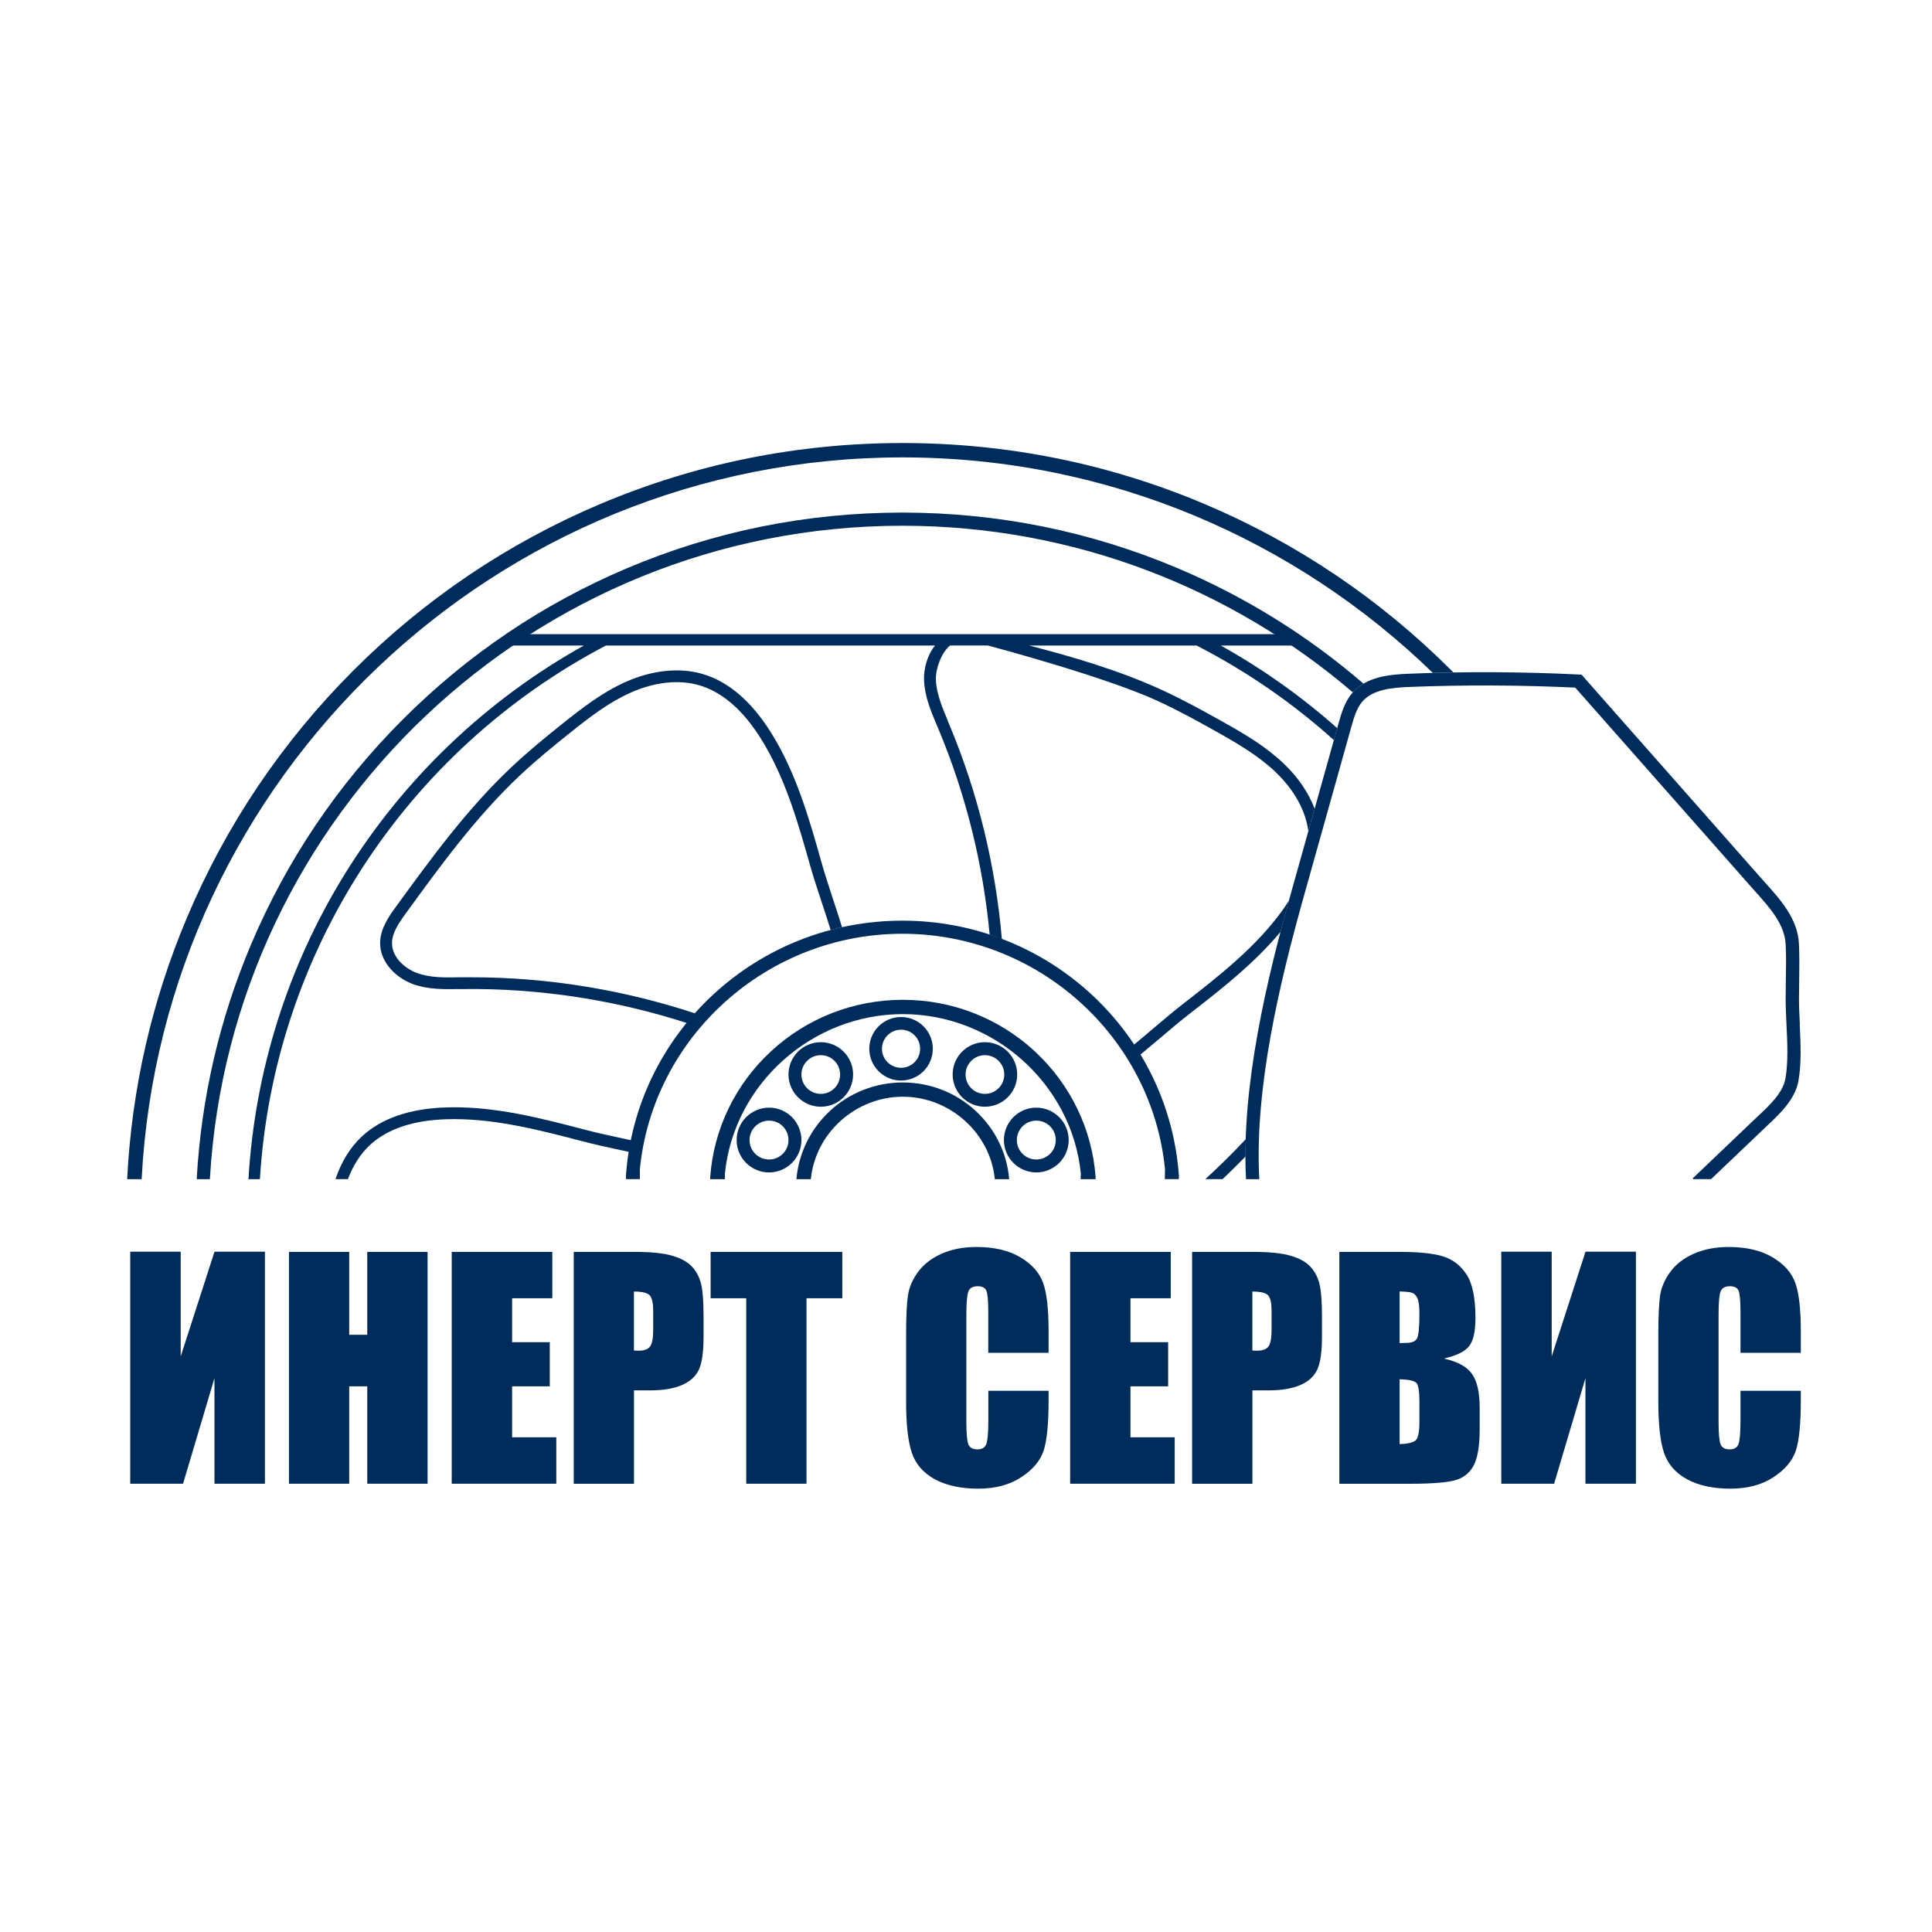
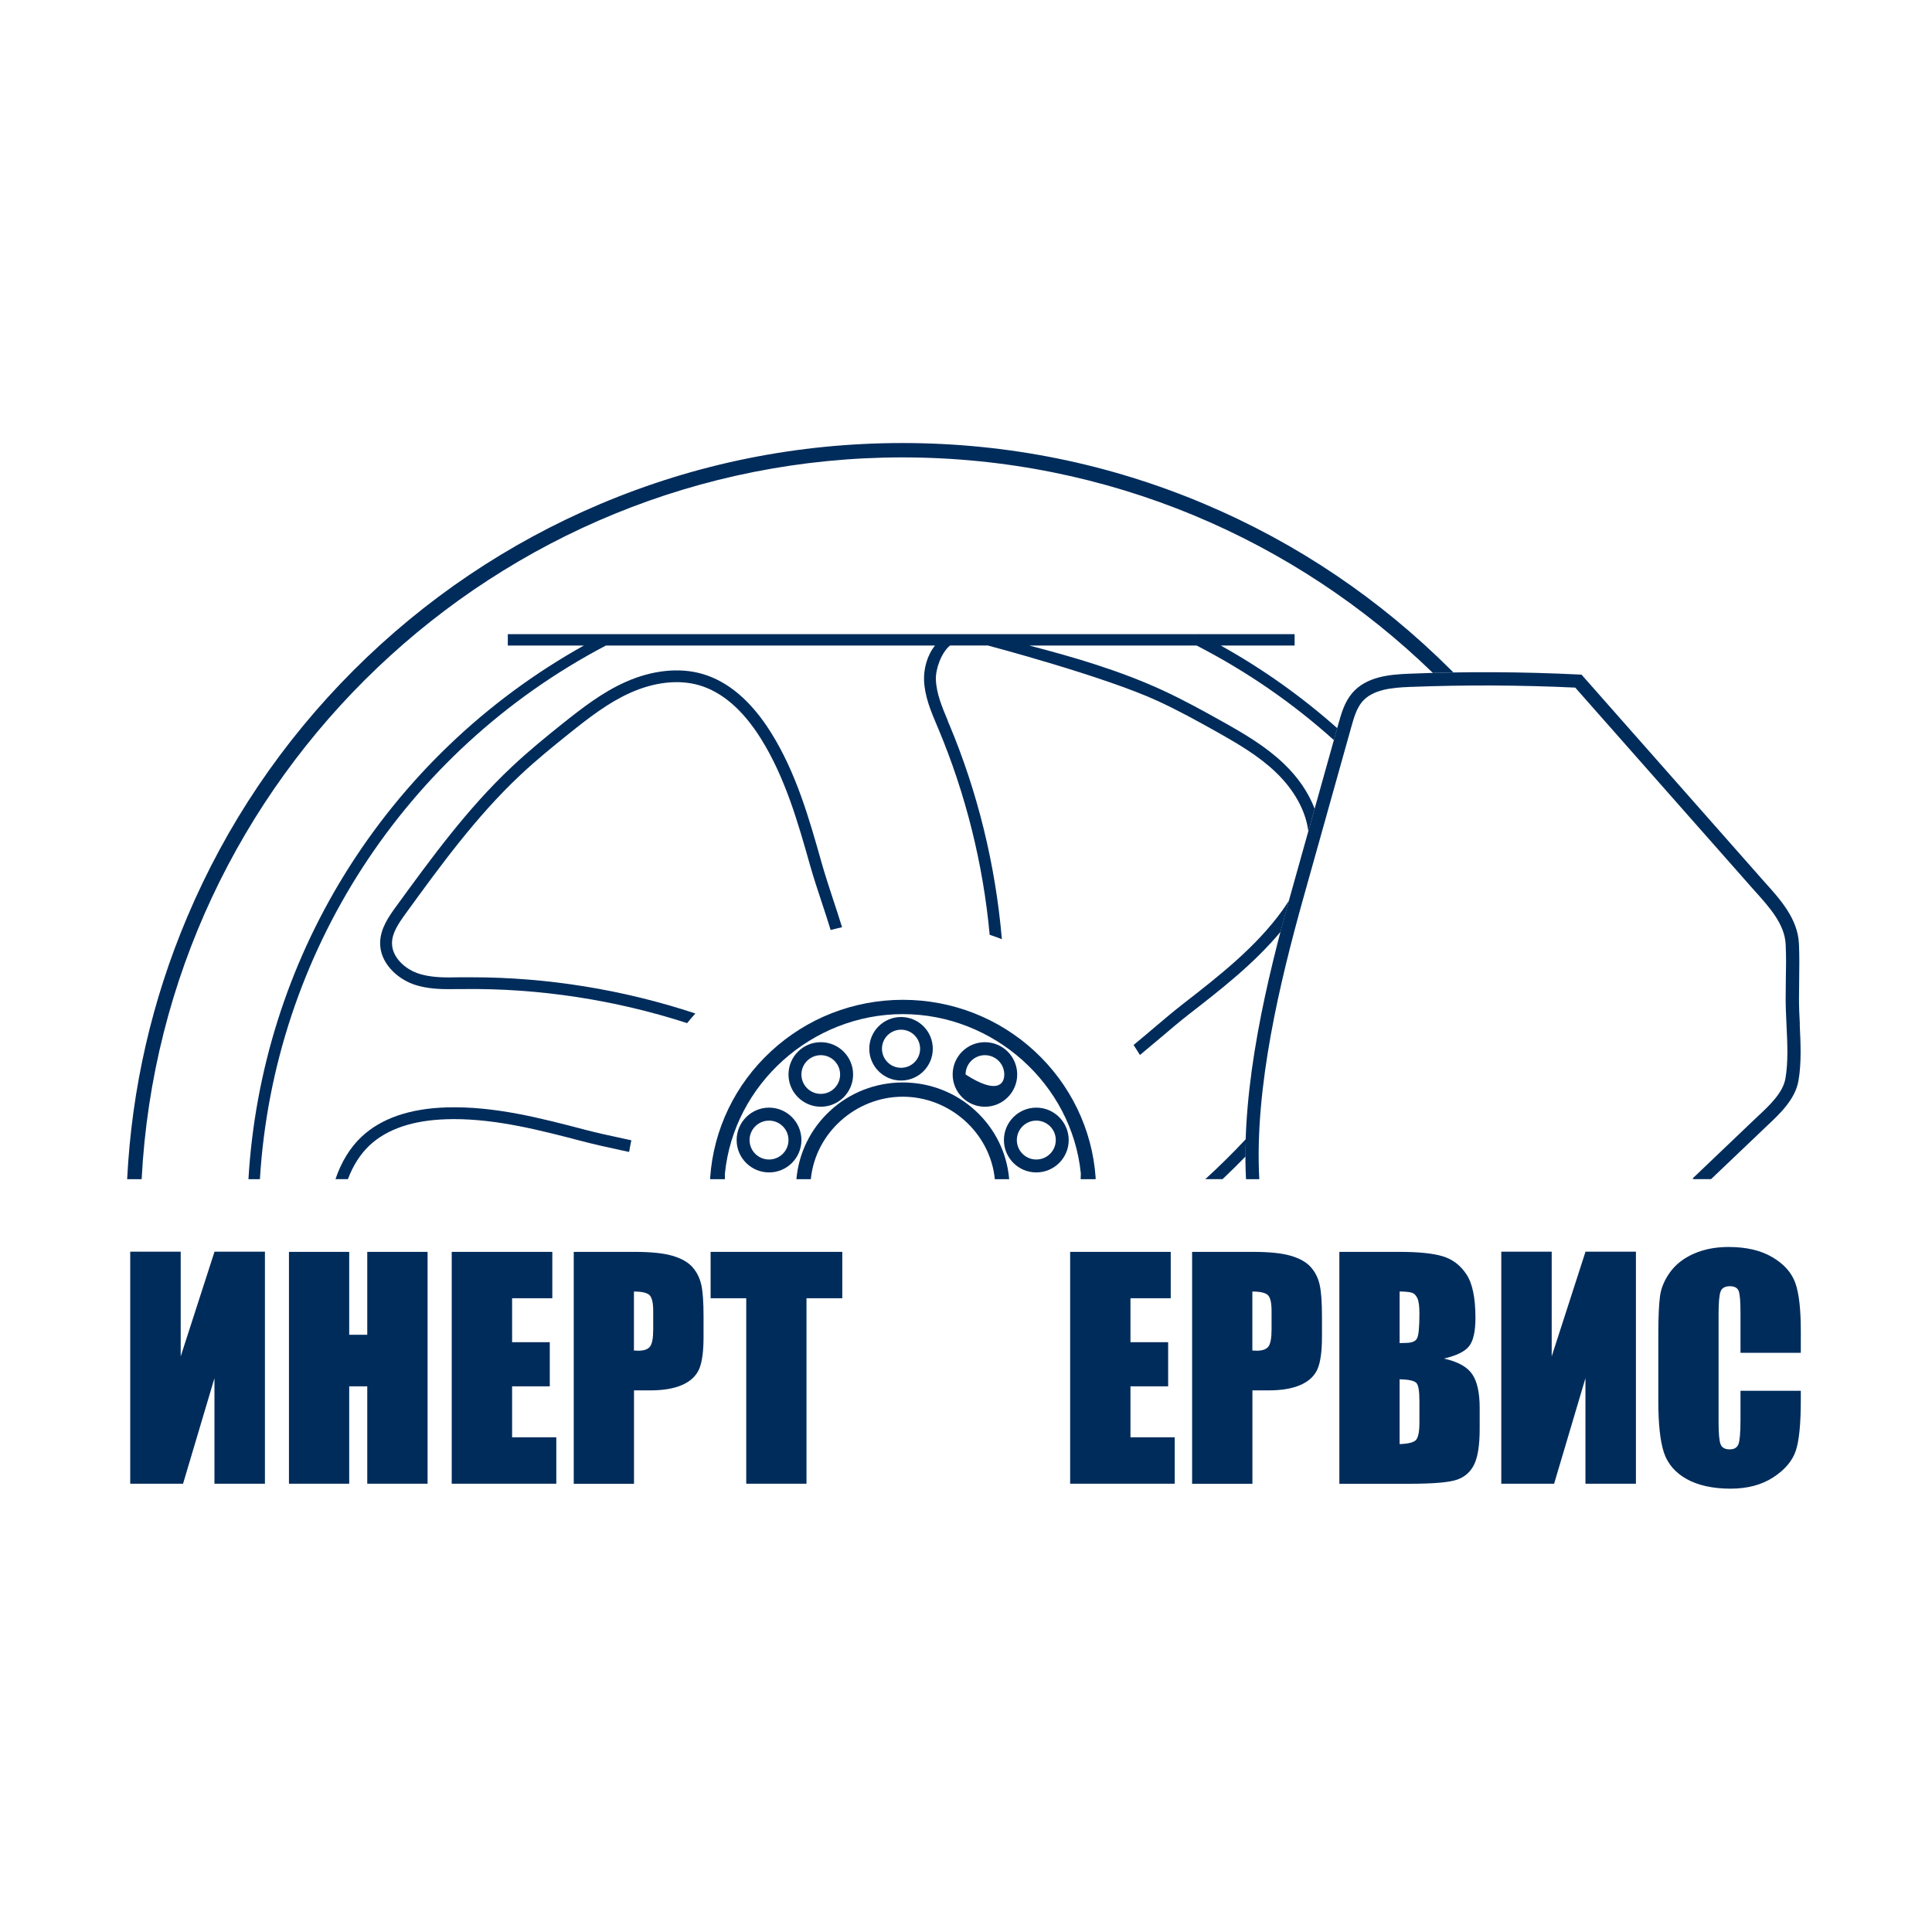
<svg xmlns="http://www.w3.org/2000/svg" width="32" height="32" viewBox="0 0 32 32" fill="none">
  <g clip-path="url(#clip0_613_2)">
    <path d="M4.387 24.575H3.552V22.827L3.032 24.575H2.157V20.732H2.993V22.466L3.553 20.732H4.388V24.575H4.387Z" fill="#002C5B" />
    <path d="M7.082 20.735V24.575H6.083V22.962H5.784V24.575H4.786V20.735H5.784V22.108H6.083V20.735H7.082Z" fill="#002C5B" />
    <path d="M7.483 20.735H9.148V21.503H8.482V22.231H9.106V22.962H8.482V23.806H9.214V24.575H7.482V20.735H7.483Z" fill="#002C5B" />
    <path d="M9.502 20.735H10.508C10.78 20.735 10.989 20.756 11.135 20.799C11.281 20.841 11.391 20.903 11.465 20.983C11.539 21.065 11.588 21.162 11.615 21.277C11.641 21.392 11.653 21.569 11.653 21.809V22.144C11.653 22.389 11.628 22.567 11.578 22.681C11.527 22.793 11.435 22.879 11.299 22.939C11.163 22.999 10.987 23.029 10.769 23.029H10.501V24.576H9.503V20.736L9.502 20.735ZM10.5 21.392V22.369C10.529 22.371 10.553 22.372 10.574 22.372C10.665 22.372 10.729 22.35 10.765 22.305C10.801 22.259 10.819 22.166 10.819 22.023V21.708C10.819 21.577 10.798 21.491 10.758 21.451C10.716 21.412 10.632 21.392 10.501 21.392H10.5Z" fill="#002C5B" />
    <path d="M13.951 20.735V21.503H13.358V24.575H12.36V21.503H11.77V20.735H13.952H13.951Z" fill="#002C5B" />
-     <path d="M17.367 22.407H16.369V21.74C16.369 21.546 16.358 21.425 16.337 21.377C16.315 21.329 16.268 21.304 16.195 21.304C16.113 21.304 16.061 21.333 16.039 21.392C16.017 21.45 16.006 21.577 16.006 21.772V23.556C16.006 23.742 16.017 23.864 16.039 23.921C16.061 23.977 16.11 24.006 16.189 24.006C16.267 24.006 16.311 23.978 16.335 23.921C16.358 23.864 16.37 23.729 16.37 23.519V23.036H17.368V23.186C17.368 23.584 17.34 23.866 17.284 24.032C17.228 24.198 17.104 24.344 16.912 24.469C16.72 24.595 16.483 24.657 16.201 24.657C15.919 24.657 15.667 24.604 15.478 24.498C15.288 24.392 15.162 24.245 15.101 24.057C15.039 23.87 15.008 23.588 15.008 23.212V22.09C15.008 21.812 15.018 21.605 15.037 21.467C15.055 21.329 15.112 21.196 15.206 21.067C15.301 20.939 15.431 20.838 15.598 20.765C15.764 20.691 15.956 20.654 16.173 20.654C16.467 20.654 16.709 20.711 16.901 20.825C17.092 20.939 17.217 21.081 17.278 21.25C17.338 21.42 17.368 21.684 17.368 22.042V22.407H17.367Z" fill="#002C5B" />
    <path d="M17.726 20.735H19.391V21.503H18.724V22.231H19.348V22.962H18.724V23.806H19.457V24.575H17.725V20.735H17.726Z" fill="#002C5B" />
    <path d="M19.744 20.735H20.75C21.023 20.735 21.231 20.756 21.377 20.799C21.523 20.841 21.634 20.903 21.707 20.983C21.781 21.065 21.831 21.162 21.857 21.277C21.884 21.392 21.896 21.569 21.896 21.809V22.144C21.896 22.389 21.87 22.567 21.82 22.681C21.769 22.793 21.677 22.879 21.541 22.939C21.405 22.999 21.229 23.029 21.011 23.029H20.744V24.576H19.745V20.736L19.744 20.735ZM20.743 21.392V22.369C20.771 22.371 20.795 22.372 20.816 22.372C20.908 22.372 20.972 22.35 21.008 22.305C21.043 22.259 21.061 22.166 21.061 22.023V21.708C21.061 21.577 21.041 21.491 21 21.451C20.959 21.412 20.874 21.392 20.744 21.392H20.743Z" fill="#002C5B" />
    <path d="M22.183 20.735H23.18C23.495 20.735 23.733 20.759 23.896 20.808C24.058 20.857 24.189 20.956 24.288 21.106C24.388 21.255 24.438 21.496 24.438 21.828C24.438 22.053 24.403 22.209 24.332 22.298C24.261 22.387 24.123 22.454 23.915 22.502C24.146 22.553 24.303 22.64 24.385 22.762C24.467 22.882 24.508 23.068 24.508 23.318V23.674C24.508 23.933 24.478 24.125 24.42 24.25C24.36 24.376 24.266 24.461 24.136 24.507C24.006 24.553 23.741 24.576 23.339 24.576H22.184V20.736L22.183 20.735ZM23.182 21.392V22.246C23.224 22.244 23.258 22.243 23.282 22.243C23.38 22.243 23.442 22.219 23.469 22.171C23.497 22.122 23.51 21.984 23.51 21.757C23.51 21.637 23.499 21.552 23.477 21.504C23.454 21.456 23.426 21.426 23.39 21.413C23.354 21.4 23.285 21.393 23.183 21.391L23.182 21.392ZM23.182 22.844V23.919C23.322 23.914 23.412 23.892 23.451 23.853C23.49 23.813 23.51 23.716 23.51 23.561V23.203C23.51 23.038 23.493 22.939 23.458 22.904C23.423 22.869 23.332 22.849 23.183 22.845L23.182 22.844Z" fill="#002C5B" />
    <path d="M27.096 24.575H26.26V22.827L25.741 24.575H24.866V20.732H25.701V22.466L26.261 20.732H27.096V24.575H27.096Z" fill="#002C5B" />
    <path d="M29.826 22.407H28.828V21.74C28.828 21.546 28.817 21.425 28.796 21.377C28.774 21.329 28.727 21.304 28.654 21.304C28.572 21.304 28.519 21.333 28.498 21.392C28.476 21.45 28.465 21.577 28.465 21.772V23.556C28.465 23.742 28.476 23.864 28.498 23.921C28.519 23.977 28.569 24.006 28.648 24.006C28.726 24.006 28.77 23.978 28.794 23.921C28.816 23.864 28.828 23.729 28.828 23.519V23.036H29.827V23.186C29.827 23.584 29.799 23.866 29.743 24.032C29.686 24.198 29.563 24.344 29.371 24.469C29.178 24.595 28.942 24.657 28.66 24.657C28.378 24.657 28.126 24.604 27.937 24.498C27.747 24.392 27.621 24.245 27.559 24.057C27.498 23.87 27.467 23.588 27.467 23.212V22.09C27.467 21.812 27.477 21.605 27.495 21.467C27.514 21.329 27.571 21.196 27.665 21.067C27.759 20.939 27.889 20.838 28.056 20.765C28.223 20.691 28.415 20.654 28.631 20.654C28.926 20.654 29.168 20.711 29.359 20.825C29.551 20.939 29.676 21.081 29.736 21.25C29.797 21.42 29.827 21.684 29.827 22.042V22.407H29.826Z" fill="#002C5B" />
    <path d="M11.519 16.787C10.329 16.393 9.067 16.187 7.818 16.187C7.769 16.187 7.72 16.187 7.671 16.187H7.612C7.372 16.192 7.124 16.196 6.906 16.116C6.706 16.042 6.491 15.856 6.493 15.619C6.494 15.455 6.596 15.302 6.718 15.133C7.293 14.341 7.889 13.522 8.612 12.843C8.882 12.588 9.174 12.352 9.425 12.151C9.767 11.877 10.079 11.637 10.437 11.476C10.837 11.296 11.243 11.251 11.581 11.35C11.961 11.461 12.304 11.758 12.601 12.231C13.005 12.876 13.218 13.625 13.422 14.349C13.476 14.538 13.542 14.738 13.612 14.95C13.661 15.097 13.711 15.25 13.758 15.404C13.821 15.387 13.884 15.372 13.947 15.358C13.898 15.198 13.847 15.042 13.796 14.889C13.728 14.679 13.662 14.481 13.61 14.295C13.402 13.558 13.186 12.795 12.766 12.127C12.443 11.613 12.062 11.287 11.636 11.163C11.254 11.051 10.799 11.099 10.356 11.298C9.977 11.468 9.655 11.716 9.302 11.998C9.047 12.202 8.753 12.441 8.477 12.701C7.74 13.393 7.139 14.22 6.558 15.018C6.449 15.169 6.298 15.376 6.296 15.617C6.293 15.949 6.575 16.202 6.837 16.299C7.089 16.391 7.356 16.386 7.614 16.382H7.673C8.922 16.366 10.187 16.56 11.381 16.946C11.425 16.892 11.47 16.838 11.518 16.786L11.519 16.787Z" fill="#002C5B" />
    <path d="M12.738 19.419C12.442 19.419 12.201 19.179 12.201 18.883C12.201 18.587 12.442 18.346 12.738 18.346C13.034 18.346 13.274 18.587 13.274 18.883C13.274 19.179 13.034 19.419 12.738 19.419ZM12.738 18.561C12.56 18.561 12.415 18.705 12.415 18.883C12.415 19.061 12.559 19.205 12.738 19.205C12.916 19.205 13.06 19.061 13.06 18.883C13.06 18.705 12.916 18.561 12.738 18.561Z" fill="#002C5B" />
    <path d="M17.164 19.419C16.868 19.419 16.628 19.179 16.628 18.883C16.628 18.587 16.868 18.346 17.164 18.346C17.46 18.346 17.701 18.587 17.701 18.883C17.701 19.179 17.46 19.419 17.164 19.419ZM17.164 18.561C16.987 18.561 16.842 18.705 16.842 18.883C16.842 19.061 16.986 19.205 17.164 19.205C17.343 19.205 17.487 19.061 17.487 18.883C17.487 18.705 17.343 18.561 17.164 18.561Z" fill="#002C5B" />
    <path d="M13.595 18.331C13.301 18.331 13.06 18.092 13.06 17.797C13.06 17.501 13.3 17.262 13.595 17.262C13.89 17.262 14.13 17.501 14.13 17.797C14.13 18.092 13.89 18.331 13.595 18.331ZM13.595 17.477C13.419 17.477 13.274 17.62 13.274 17.797C13.274 17.975 13.418 18.118 13.595 18.118C13.772 18.118 13.915 17.975 13.915 17.797C13.915 17.62 13.772 17.477 13.595 17.477Z" fill="#002C5B" />
-     <path d="M16.313 18.331C16.019 18.331 15.779 18.092 15.779 17.797C15.779 17.501 16.018 17.262 16.313 17.262C16.608 17.262 16.848 17.501 16.848 17.797C16.848 18.092 16.608 18.331 16.313 18.331ZM16.313 17.477C16.137 17.477 15.993 17.62 15.993 17.797C15.993 17.975 16.136 18.118 16.313 18.118C16.49 18.118 16.634 17.975 16.634 17.797C16.634 17.62 16.49 17.477 16.313 17.477Z" fill="#002C5B" />
+     <path d="M16.313 18.331C16.019 18.331 15.779 18.092 15.779 17.797C15.779 17.501 16.018 17.262 16.313 17.262C16.608 17.262 16.848 17.501 16.848 17.797C16.848 18.092 16.608 18.331 16.313 18.331ZM16.313 17.477C16.137 17.477 15.993 17.62 15.993 17.797C16.49 18.118 16.634 17.975 16.634 17.797C16.634 17.62 16.49 17.477 16.313 17.477Z" fill="#002C5B" />
    <path d="M14.924 17.897C14.634 17.897 14.398 17.661 14.398 17.371C14.398 17.08 14.634 16.845 14.924 16.845C15.215 16.845 15.45 17.08 15.45 17.371C15.45 17.661 15.215 17.897 14.924 17.897ZM14.924 17.055C14.75 17.055 14.608 17.196 14.608 17.371C14.608 17.545 14.75 17.686 14.924 17.686C15.099 17.686 15.24 17.545 15.24 17.371C15.24 17.196 15.099 17.055 14.924 17.055Z" fill="#002C5B" />
    <path d="M24.073 11.138C24.061 11.127 24.05 11.115 24.038 11.103C22.857 9.923 21.482 8.995 19.951 8.348C18.367 7.678 16.683 7.338 14.947 7.338C13.211 7.338 11.527 7.678 9.942 8.348C8.411 8.996 7.036 9.923 5.855 11.103C4.675 12.284 3.747 13.659 3.1 15.191C2.515 16.573 2.182 18.029 2.106 19.531H2.346C2.692 12.88 8.212 7.576 14.947 7.576C18.359 7.576 21.459 8.938 23.733 11.146C23.846 11.143 23.959 11.14 24.074 11.138H24.073Z" fill="#002C5B" />
-     <path d="M22.584 11.324C21.662 10.528 20.628 9.886 19.503 9.41C18.059 8.8 16.526 8.49 14.946 8.49C13.366 8.49 11.833 8.799 10.389 9.41C8.996 9.999 7.743 10.843 6.669 11.919C5.594 12.994 4.75 14.246 4.16 15.639C3.635 16.879 3.333 18.185 3.258 19.531H3.476C3.821 13.505 8.833 8.708 14.945 8.708C17.79 8.708 20.398 9.748 22.407 11.468C22.459 11.41 22.518 11.363 22.582 11.325L22.584 11.324Z" fill="#002C5B" />
    <path d="M15.7 11.94C15.607 11.718 15.51 11.49 15.501 11.258C15.495 11.083 15.587 10.816 15.735 10.691H16.36C16.36 10.691 18.287 11.2 19.175 11.61C19.512 11.765 19.84 11.946 20.122 12.104C20.504 12.318 20.844 12.517 21.128 12.788C21.436 13.082 21.628 13.429 21.67 13.77L21.775 13.396C21.674 13.13 21.5 12.873 21.262 12.647C20.961 12.36 20.611 12.154 20.216 11.934C19.932 11.775 19.6 11.592 19.256 11.433C18.547 11.107 17.794 10.886 17.048 10.692H19.82C20.656 11.122 21.418 11.651 22.094 12.259L22.149 12.061C21.56 11.538 20.913 11.078 20.22 10.692H21.443V10.504H19.866C19.866 10.504 19.861 10.501 19.858 10.5L19.856 10.504H8.411V10.692H9.671C8.051 11.595 6.685 12.9 5.708 14.482C4.766 16.007 4.221 17.74 4.115 19.531H4.305C4.53 15.805 6.701 12.441 10.036 10.692H15.487C15.355 10.855 15.299 11.078 15.305 11.266C15.315 11.533 15.418 11.779 15.519 12.017L15.542 12.071C15.995 13.15 16.284 14.311 16.392 15.483C16.46 15.506 16.528 15.529 16.594 15.556C16.49 14.334 16.194 13.12 15.721 11.995L15.698 11.942L15.7 11.94Z" fill="#002C5B" />
    <path d="M21.209 15.436C21.256 15.258 21.303 15.085 21.349 14.917C21.315 14.97 21.279 15.024 21.241 15.078C20.796 15.695 20.181 16.172 19.587 16.634C19.431 16.755 19.271 16.892 19.1 17.036C18.995 17.125 18.887 17.217 18.776 17.308C18.812 17.363 18.847 17.419 18.881 17.474C18.998 17.377 19.113 17.28 19.226 17.185C19.394 17.041 19.554 16.907 19.706 16.789C20.231 16.381 20.772 15.959 21.208 15.436H21.209Z" fill="#002C5B" />
    <path d="M20.634 18.868C20.42 19.098 20.196 19.318 19.964 19.53H20.25C20.379 19.408 20.506 19.282 20.63 19.155C20.63 19.06 20.631 18.964 20.635 18.868H20.634Z" fill="#002C5B" />
    <path d="M13.43 19.531V19.528C13.507 18.763 14.176 18.165 14.953 18.165C15.73 18.165 16.399 18.762 16.477 19.526V19.531H16.715C16.679 19.099 16.483 18.699 16.161 18.401C15.832 18.096 15.403 17.929 14.953 17.929C14.504 17.929 14.074 18.096 13.746 18.401C13.425 18.698 13.229 19.099 13.191 19.531H13.43Z" fill="#002C5B" />
-     <path d="M10.598 19.53V19.366C10.815 17.17 12.703 15.466 14.947 15.466C17.191 15.466 19.079 17.17 19.296 19.366L19.293 19.53H19.526V19.467C19.443 18.324 18.93 17.26 18.082 16.474C17.229 15.684 16.115 15.249 14.947 15.249C13.779 15.249 12.665 15.684 11.812 16.474C10.963 17.26 10.45 18.323 10.368 19.467V19.53H10.597H10.598Z" fill="#002C5B" />
    <path d="M5.763 19.53C5.846 19.307 5.967 19.116 6.121 18.971C6.41 18.7 6.841 18.554 7.402 18.538C7.441 18.537 7.481 18.536 7.519 18.536C8.242 18.536 8.958 18.723 9.651 18.904C9.842 18.954 10.049 19 10.268 19.047C10.318 19.058 10.368 19.069 10.42 19.08C10.431 19.016 10.443 18.952 10.457 18.887C10.408 18.877 10.358 18.866 10.31 18.855C10.093 18.808 9.889 18.764 9.702 18.715C8.958 18.52 8.19 18.319 7.399 18.342C6.788 18.36 6.314 18.523 5.989 18.828C5.798 19.007 5.651 19.249 5.557 19.53H5.765L5.763 19.53Z" fill="#002C5B" />
    <path d="M29.811 16.965C29.803 16.818 29.797 16.678 29.797 16.544C29.797 16.444 29.799 16.342 29.8 16.243C29.802 16.042 29.806 15.834 29.796 15.629C29.776 15.219 29.488 14.898 29.233 14.616C29.204 14.583 29.175 14.551 29.148 14.52L26.195 11.174L26.149 11.172C25.216 11.126 24.27 11.121 23.337 11.159C23.004 11.172 22.628 11.209 22.396 11.48C22.27 11.629 22.218 11.813 22.172 11.976L21.378 14.81C20.99 16.195 20.556 17.982 20.638 19.531H20.858C20.774 18.013 21.205 16.242 21.589 14.869L22.383 12.036C22.423 11.894 22.468 11.734 22.562 11.623C22.737 11.418 23.058 11.389 23.345 11.378C24.257 11.342 25.18 11.346 26.091 11.389L28.983 14.665C29.012 14.697 29.041 14.73 29.07 14.763C29.311 15.031 29.56 15.309 29.576 15.64C29.586 15.838 29.583 16.042 29.579 16.24C29.577 16.34 29.576 16.443 29.576 16.545C29.576 16.684 29.584 16.833 29.59 16.976C29.605 17.279 29.62 17.591 29.572 17.865C29.531 18.1 29.308 18.31 29.11 18.494C29.085 18.518 29.061 18.541 29.037 18.563L28.036 19.518L28.047 19.53H28.341L29.189 18.722C29.212 18.7 29.236 18.677 29.26 18.654C29.472 18.456 29.735 18.21 29.788 17.902C29.84 17.605 29.824 17.28 29.809 16.965H29.811Z" fill="#002C5B" />
    <path d="M12.007 19.53V19.437C12.155 17.956 13.449 16.797 14.954 16.797C16.46 16.797 17.753 17.956 17.902 19.436L17.899 19.531H18.147V19.501C18.09 18.704 17.731 17.962 17.14 17.414C16.545 16.863 15.769 16.56 14.954 16.56C14.14 16.56 13.364 16.863 12.769 17.414C12.177 17.962 11.819 18.704 11.763 19.501V19.531H12.007V19.53Z" fill="#002C5B" />
  </g>
  <defs>
    <clipPath id="clip0_613_2">
      <rect width="27.72" height="17.318" fill="white" transform="translate(2.106 7.338)" />
    </clipPath>
  </defs>
</svg>